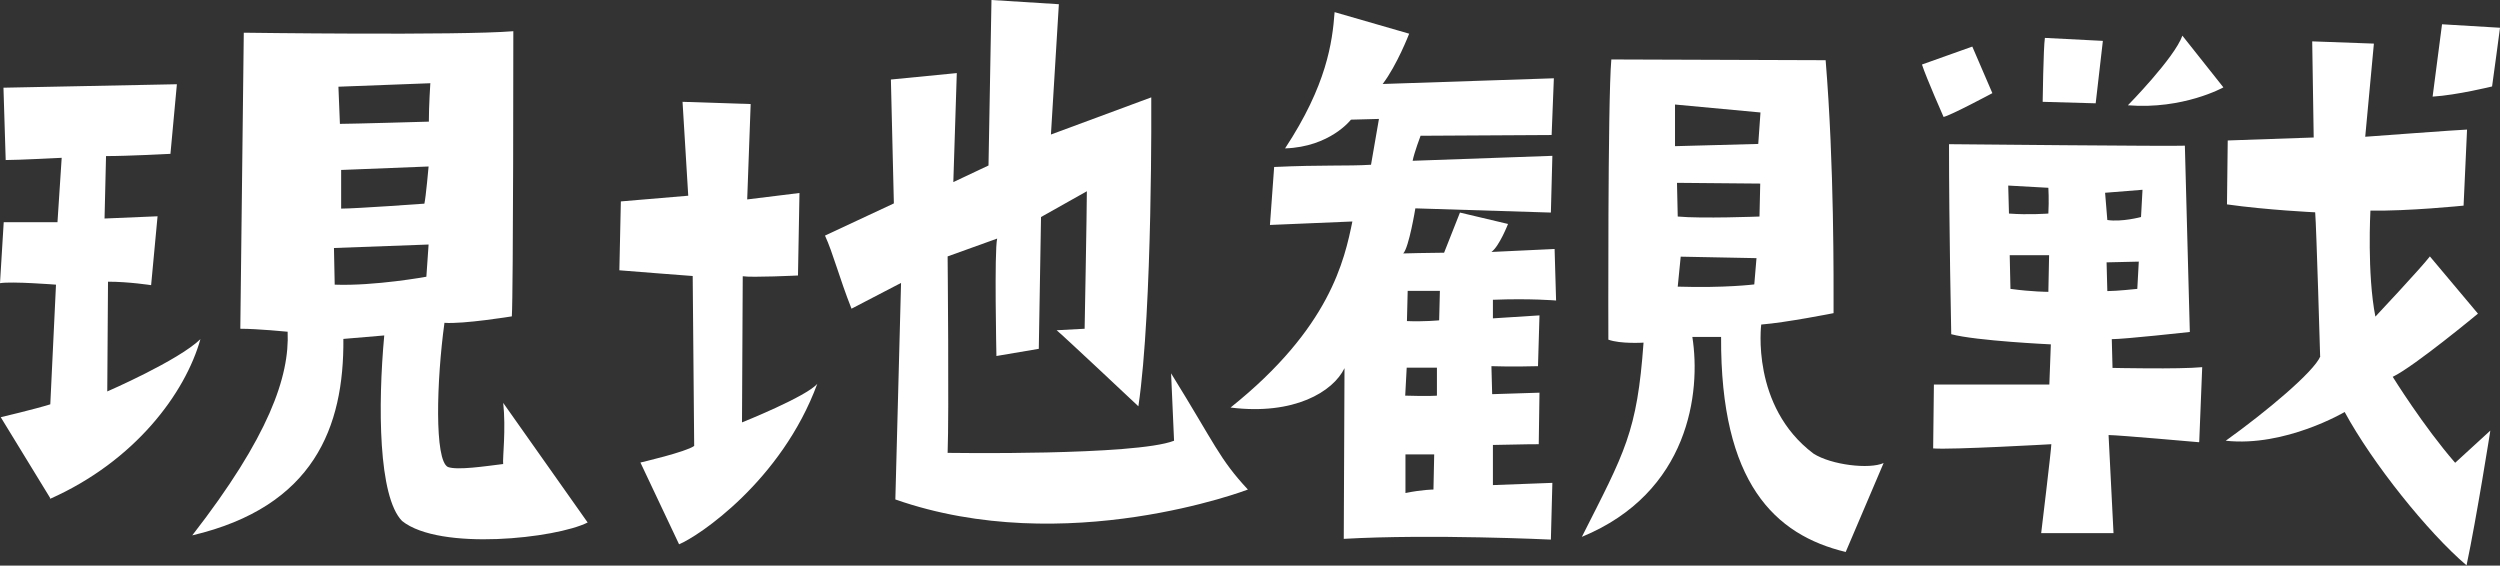
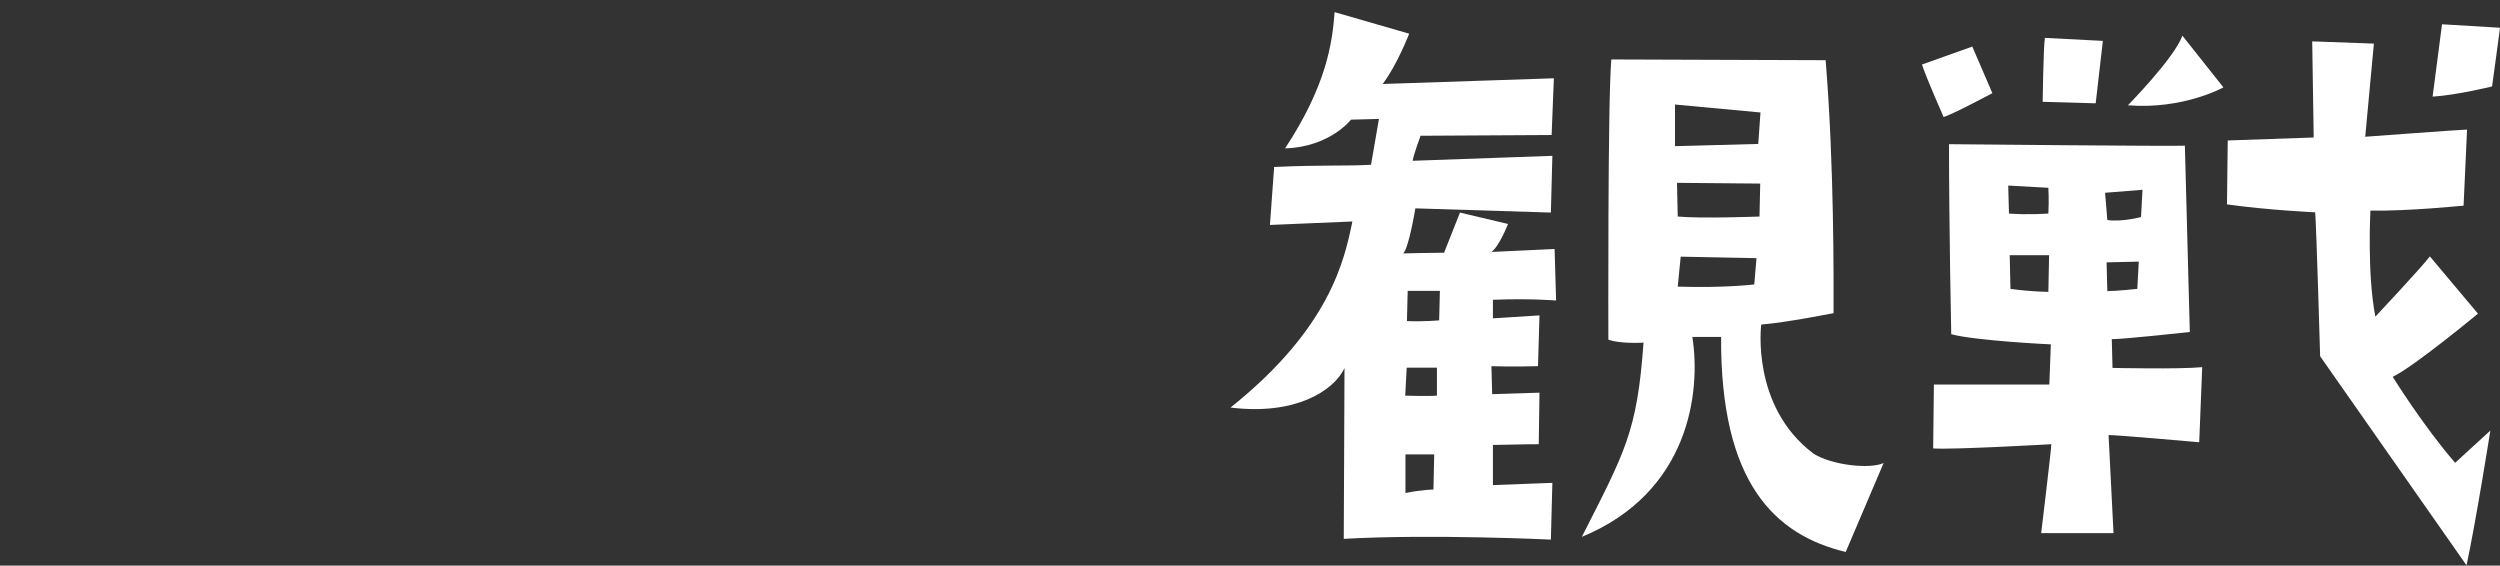
<svg xmlns="http://www.w3.org/2000/svg" id="_レイヤー_2" data-name="レイヤー 2" viewBox="0 0 100.91 22.83">
  <rect x="0" y="0" width="100.91" height="22.83" fill="#333333" stroke="none" />
  <defs>
    <style>
      .cls-1 {
        fill: #fff;
      }
    </style>
  </defs>
  <g id="_レイヤー_2-2" data-name="レイヤー 2">
    <g>
-       <path class="cls-1" d="M2.03,20.11L.03,16.84s1.36-.32,2-.52l.23-4.83s-1.79-.14-2.26-.06l.15-2.46h2.17l.17-2.6s-1.76.09-2.26.09l-.09-2.92,7-.14-.26,2.81s-1.71.09-2.6.09l-.06,2.52,2.14-.09-.26,2.78s-.9-.14-1.74-.14l-.03,4.43s2.86-1.24,3.76-2.11c-.61,2.17-2.63,4.92-6.08,6.45ZM20.31,16.26l3.41,4.83c-1.27.64-5.96,1.16-7.49-.06-.96-.98-.98-4.66-.72-7.49l-1.65.14c.03,3.56-1.19,6.77-6.1,7.93,3.1-3.99,3.93-6.42,3.85-8.22,0,0-1.21-.12-1.91-.12l.14-11.95s8.71.12,10.88-.06c0,0,0,10.56-.06,11.51,0,0-1.97.32-2.72.26-.32,2.34-.41,5.55.14,5.82.38.14,1.5-.03,2.23-.12-.03-.23.12-1.39,0-2.49ZM17.3,9.87l-3.82.14.03,1.48c1.62.06,3.7-.32,3.7-.32l.09-1.3ZM17.36,3.36l-3.7.14.06,1.5c.46,0,3.59-.09,3.59-.09,0-.64.06-1.56.06-1.56ZM17.13,8.22c.06-.26.17-1.5.17-1.5l-3.53.14v1.56c.61,0,3.36-.2,3.36-.2Z" />
-       <path class="cls-1" d="M27.95,11.14s-2.63-.2-2.95-.23l.06-2.78,2.72-.23-.23-3.79,2.75.09-.14,3.85,2.11-.26-.06,3.33s-1.88.09-2.23.03l-.03,5.9s2.6-1.04,3.04-1.56c-1.45,3.93-4.8,6.16-5.58,6.48l-1.56-3.3s1.85-.43,2.17-.67l-.06-6.86ZM47.27,15.07c1.79,2.89,1.94,3.44,3.1,4.69,0,0-7.35,2.81-14.23.4l.23-8.74-2,1.04c-.49-1.24-.75-2.26-1.07-2.95l2.78-1.3-.12-5,2.66-.26-.14,4.4,1.42-.67.12-6.68,2.72.17-.32,5.26,4.05-1.5s.06,8.53-.52,12.47c0,0-3.04-2.86-3.3-3.07l1.13-.06s.09-4.8.09-5.55l-1.85,1.04-.09,5.32-1.71.29s-.09-4.25.03-4.74l-2,.72s.06,6.39,0,7.93c0,0,7.58.12,9.14-.49l-.12-2.72Z" />
      <path class="cls-1" d="M54.59,8.94l-3.33.14.17-2.34c1.94-.09,2.95-.03,3.91-.09l.32-1.85-1.13.03s-.84,1.1-2.66,1.16c1.68-2.55,1.91-4.28,2-5.5l3.01.87s-.49,1.27-1.07,2.03l6.91-.23-.09,2.29-5.29.03s-.26.69-.32,1.01l5.64-.2-.06,2.29-5.47-.17s-.26,1.59-.49,1.82c0,0,1.1-.03,1.65-.03l.64-1.62,1.94.46s-.35.9-.67,1.13l2.55-.12.06,2.08s-1.04-.09-2.55-.03v.75l1.88-.12-.06,2.05s-1.1.03-1.88,0l.03,1.13,1.91-.06-.03,2.08s-.64,0-1.85.03v1.62l2.4-.09-.06,2.29s-4.83-.23-8.36-.03l.03-6.89c-.46.95-2.03,1.91-4.6,1.59,4.02-3.21,4.6-5.96,4.92-7.52ZM56.73,15.97c.93.03,1.27,0,1.27,0v-1.13h-1.22l-.06,1.13ZM56.73,18.34v1.56c.69-.14,1.13-.14,1.13-.14l.03-1.42h-1.16ZM56.79,12.96c.67.03,1.3-.03,1.3-.03l.03-1.19h-1.3l-.03,1.21ZM63.85,21.67c1.74-3.44,2.23-4.22,2.49-7.84,0,0-.93.06-1.42-.12,0,0-.03-9.66.12-11.31l8.65.03c.35,4.28.32,8.88.32,10.21,0,0-1.91.38-2.92.46,0,0-.43,3.3,2.11,5.21.72.46,2.26.64,2.83.38l-1.53,3.59c-2.86-.69-5.06-2.78-5.03-8.68h-1.16c.35,2.23-.12,6.28-4.46,8.07ZM67.61,4.22v1.68l3.36-.09.09-1.27-3.44-.32ZM71.05,7.41l-3.36-.03.03,1.36c.95.09,3.3,0,3.3,0l.03-1.33ZM70.91,10.42l-3.07-.06-.12,1.21c1.91.06,3.09-.09,3.09-.09l.09-1.07Z" />
-       <path class="cls-1" d="M77.59,2.6l2.02-.72.81,1.88s-1.68.9-1.97.96c0,0-.69-1.56-.87-2.11ZM88.76,17.85s-3.27-.29-3.65-.29l.2,3.96h-2.92s.41-3.39.41-3.59c0,0-4.05.23-4.77.17l.03-2.58h4.66l.06-1.62s-3.01-.14-4.02-.41c0,0-.09-4.31-.09-7.67,0,0,9.17.09,9.52.06l.2,7.52s-2.63.29-3.15.29l.03,1.16s2.69.06,3.62-.03l-.12,3.01ZM81.09,8.62c.78.06,1.59,0,1.59,0,.03-.55,0-1.04,0-1.04l-1.62-.09.03,1.13ZM82.71,10.3h-1.59l.03,1.36c.87.12,1.53.12,1.53.12l.03-1.48ZM84.59,4.17l-2.14-.06s.03-2.2.09-2.58l2.34.12-.29,2.52ZM84.97,7.78l.09,1.1c.58.09,1.36-.12,1.36-.12l.06-1.1-1.5.12ZM86.27,11.66l.06-1.1-1.3.03.03,1.16c.38,0,1.21-.09,1.21-.09ZM89.74,3.53s-1.62.9-3.85.72c0,0,1.88-1.91,2.2-2.81l1.65,2.08ZM93.65,14.38s-.15-5.21-.2-5.81c0,0-1.94-.09-3.56-.32l.03-2.58s2.58-.09,3.47-.12l-.06-3.88,2.49.09-.35,3.76s3.91-.29,4.11-.29l-.14,3.07s-2.26.23-3.76.2c0,0-.14,2.55.2,4.28,0,0,1.85-1.97,2.2-2.43l1.94,2.31s-2.58,2.14-3.44,2.55c0,0,1.24,2,2.52,3.47l1.42-1.3s-.55,3.5-.96,5.44c-1.56-1.33-3.79-4.11-4.92-6.19,0,0-2.4,1.42-4.8,1.16,1.62-1.16,3.56-2.78,3.82-3.41ZM98.57.98l2.34.14s-.26,1.97-.32,2.37c0,0-1.42.35-2.4.41l.38-2.92Z" />
+       <path class="cls-1" d="M77.59,2.6l2.02-.72.81,1.88s-1.68.9-1.97.96c0,0-.69-1.56-.87-2.11ZM88.76,17.85s-3.27-.29-3.65-.29l.2,3.96h-2.92s.41-3.39.41-3.59c0,0-4.05.23-4.77.17l.03-2.58h4.66l.06-1.62s-3.01-.14-4.02-.41c0,0-.09-4.31-.09-7.67,0,0,9.17.09,9.52.06l.2,7.52s-2.63.29-3.15.29l.03,1.16s2.69.06,3.62-.03l-.12,3.01ZM81.09,8.62c.78.06,1.59,0,1.59,0,.03-.55,0-1.04,0-1.04l-1.62-.09.03,1.13ZM82.71,10.3h-1.59l.03,1.36c.87.12,1.53.12,1.53.12l.03-1.48ZM84.59,4.17l-2.14-.06s.03-2.2.09-2.58l2.34.12-.29,2.52ZM84.97,7.78l.09,1.1c.58.09,1.36-.12,1.36-.12l.06-1.1-1.5.12ZM86.27,11.66l.06-1.1-1.3.03.03,1.16c.38,0,1.21-.09,1.21-.09ZM89.74,3.53s-1.62.9-3.85.72c0,0,1.88-1.91,2.2-2.81l1.65,2.08ZM93.65,14.38s-.15-5.21-.2-5.81c0,0-1.94-.09-3.56-.32l.03-2.58s2.58-.09,3.47-.12l-.06-3.88,2.49.09-.35,3.76s3.91-.29,4.11-.29l-.14,3.07s-2.26.23-3.76.2c0,0-.14,2.55.2,4.28,0,0,1.85-1.97,2.2-2.43l1.94,2.31s-2.58,2.14-3.44,2.55c0,0,1.24,2,2.52,3.47l1.42-1.3s-.55,3.5-.96,5.44ZM98.57.98l2.34.14s-.26,1.97-.32,2.37c0,0-1.42.35-2.4.41l.38-2.92Z" />
    </g>
  </g>
</svg>